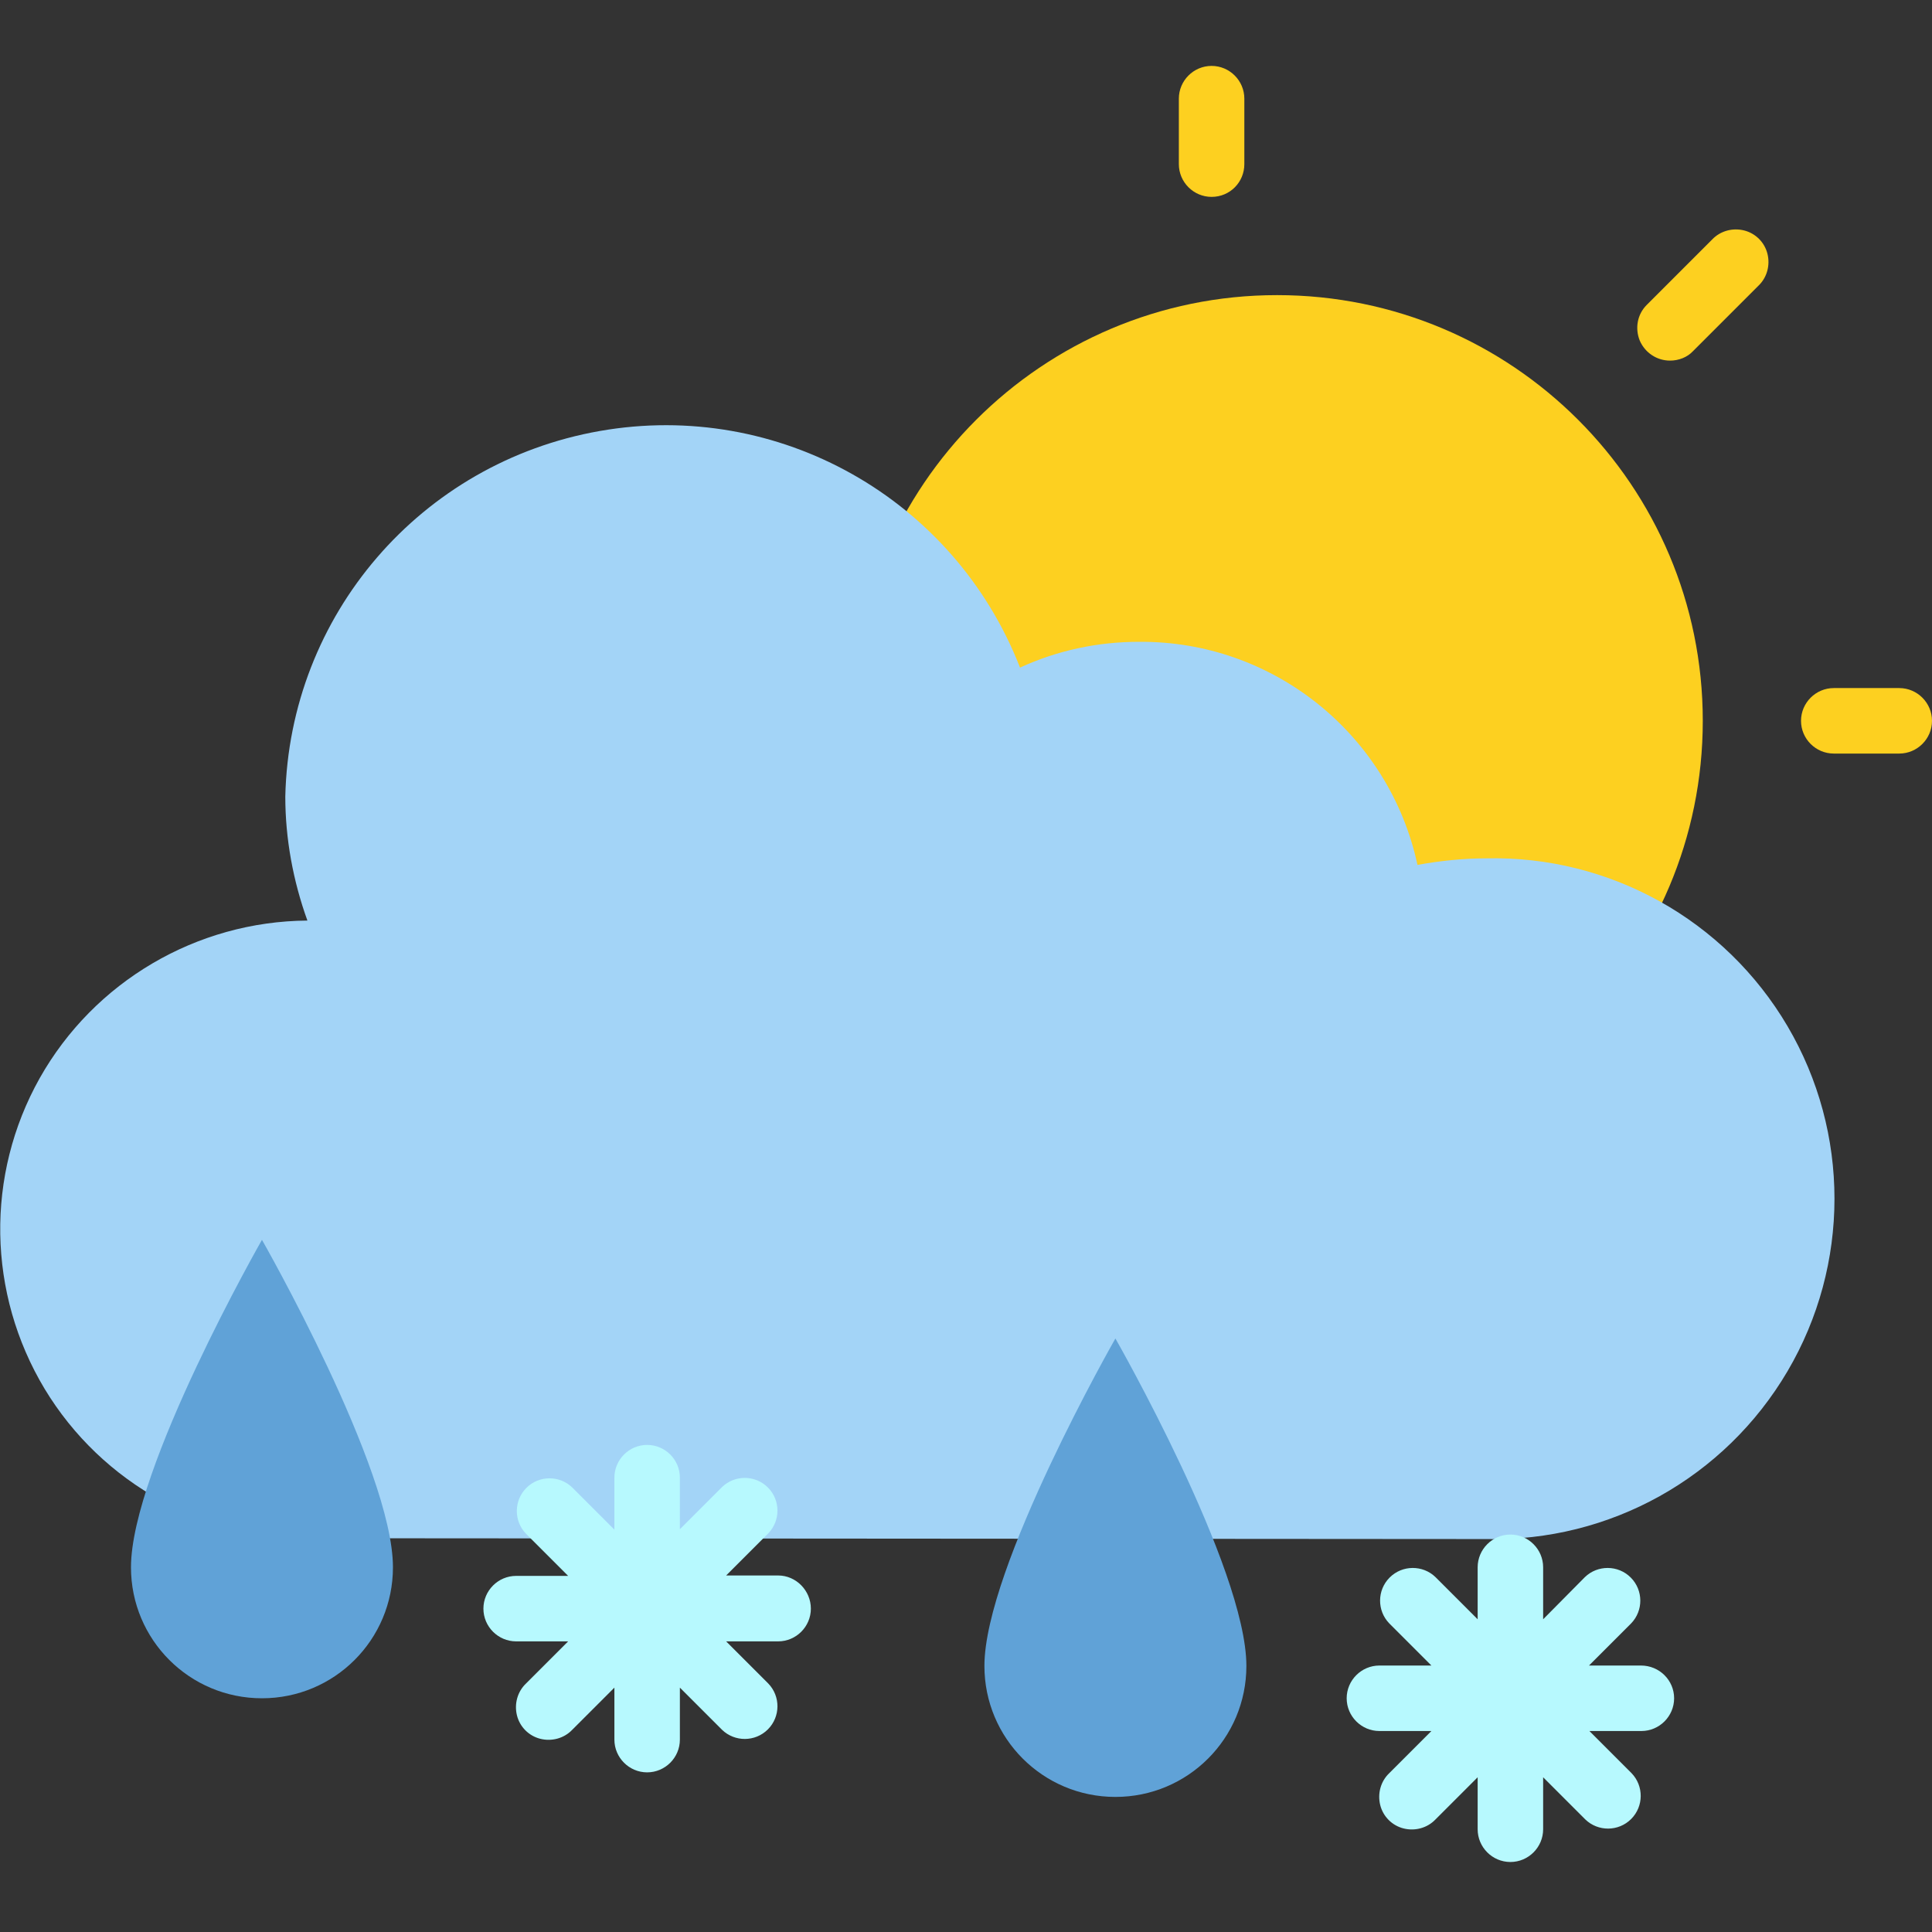
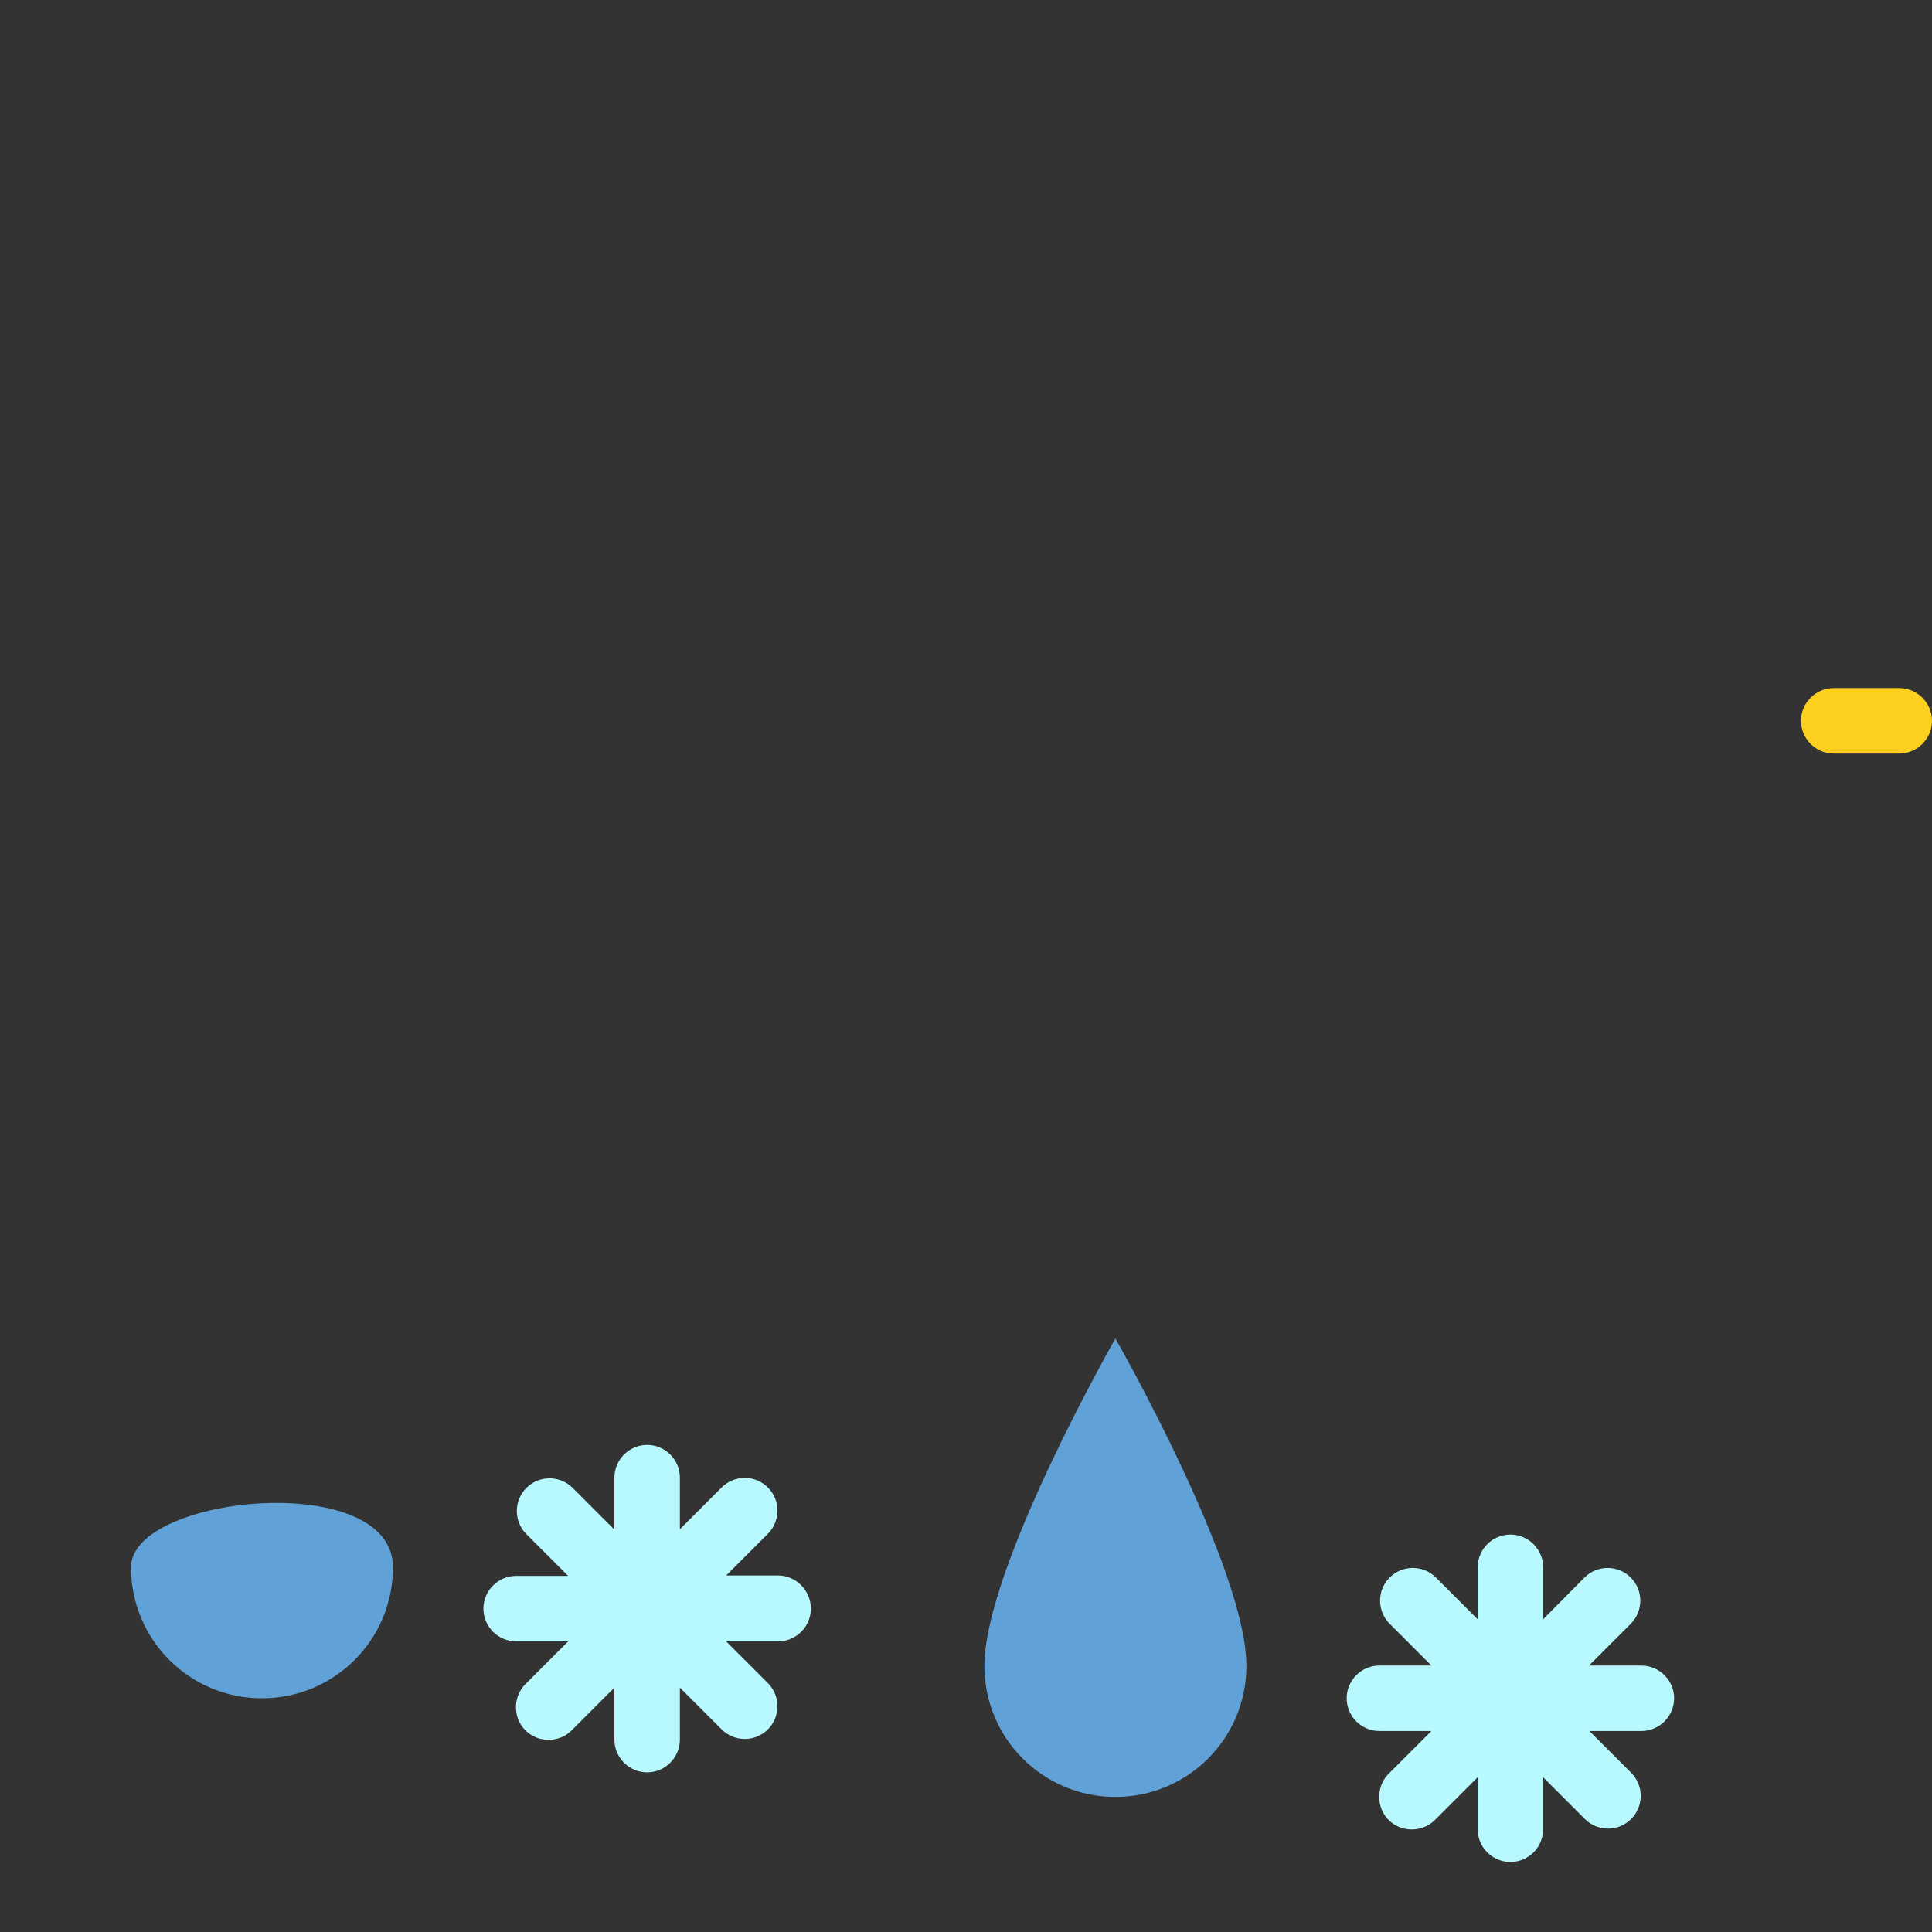
<svg xmlns="http://www.w3.org/2000/svg" version="1.1" id="Ebene_1" x="0px" y="0px" viewBox="0 0 472 472" style="enable-background:new 0 0 472 472;" xml:space="preserve">
  <rect x="0" y="0" width="472" height="472" fill="#333333" stroke="none" />
  <style type="text/css">
	.st0{fill:#FDD020;}
	.st1{fill:#A3D4F7;}
	.st2{fill:#60A2D7;}
	.st3{fill:#B7F9FE;}
</style>
  <g>
-     <path class="st0" d="M416,176.1c0,57.4-46.5,104-104,104c-57.4,0-104-46.6-104-104s46.6-104,104-104   C369.5,72.1,416,118.7,416,176.1z" />
    <path class="st0" d="M464,184.1h-16c-4.4,0-8-3.6-8-8s3.6-8,8-8h16c4.4,0,8,3.6,8,8S468.4,184.1,464,184.1z" />
-     <path class="st0" d="M296,48.1c-4.4,0-8-3.6-8-8v-16c0-4.4,3.6-8,8-8c4.4,0,8,3.6,8,8v16C304,44.5,300.5,48.1,296,48.1z" />
-     <path class="st0" d="M408,88.1c-3.2,0-6.1-1.9-7.4-4.9c-1.2-3-0.6-6.4,1.7-8.7l16-16c2-2.1,5-2.9,7.8-2.2c2.8,0.7,5,2.9,5.7,5.7   c0.7,2.8-0.1,5.8-2.2,7.8l-16,16C412.2,87.3,410.1,88.1,408,88.1z" />
  </g>
-   <path class="st1" d="M363.1,376c30.2,0.7,58.3-15,73.6-41c15.3-26,15.3-58.3,0-84.3c-15.3-26-43.5-41.7-73.6-41  c-5.6,0-11.3,0.6-16.8,1.6c-6.9-32-35.4-54.8-68.1-54.5c-10,0-19.9,2.1-29,6.3c-16.1-41.3-59-65.5-102.7-57.8s-75.8,45-76.8,89.3  c0,10.3,1.9,20.6,5.4,30.3c-27.1,0.2-52.1,14.9-65.4,38.5c-13.3,23.7-12.8,52.6,1.2,75.9c14,23.2,39.4,37.2,66.5,36.5" />
  <path class="st2" d="M304.5,407c0,17.7-14.3,32-32,32c-17.7,0-32-14.3-32-32c0-24,32-80,32-80S304.5,383,304.5,407z" />
  <path class="st3" d="M190.1,384.9h-12.7l10.3-10.3c3-3.1,3-8.1-0.1-11.2c-3.1-3.1-8.1-3.1-11.2-0.1l-10.3,10.3V361c0-4.4-3.6-8-8-8  c-4.4,0-8,3.6-8,8v12.7l-10.3-10.3c-3.1-3-8.1-3-11.2,0.1c-3.1,3.1-3.1,8.1-0.1,11.2l10.3,10.3h-12.7c-4.4,0-8,3.6-8,8s3.6,8,8,8  h12.7l-10.3,10.3c-2.1,2-2.9,5-2.2,7.8c0.7,2.8,2.9,5,5.7,5.7c2.8,0.7,5.8-0.1,7.8-2.2l10.3-10.3v12.7c0,4.4,3.6,8,8,8  c4.4,0,8-3.6,8-8v-12.7l10.3,10.3c3.1,3,8.1,3,11.2-0.1c3.1-3.1,3.1-8.1,0.1-11.2l-10.3-10.3h12.7c4.4,0,8-3.6,8-8  S194.5,384.9,190.1,384.9z" />
-   <path class="st2" d="M96,382.9c0,17.7-14.3,32-32,32c-17.7,0-32-14.3-32-32c0-24,32-80,32-80S96,358.9,96,382.9z" />
+   <path class="st2" d="M96,382.9c0,17.7-14.3,32-32,32c-17.7,0-32-14.3-32-32S96,358.9,96,382.9z" />
  <path class="st3" d="M400.9,406.9h-12.7l10.3-10.3c3-3.1,3-8.1-0.1-11.2c-3.1-3.1-8.1-3.1-11.2-0.1L377,395.6v-12.7c0-4.4-3.6-8-8-8  c-4.4,0-8,3.6-8,8v12.7l-10.3-10.3c-3.1-3-8.1-3-11.2,0.1c-3.1,3.1-3.1,8.1-0.1,11.2l10.3,10.3h-12.7c-4.4,0-8,3.6-8,8s3.6,8,8,8  h12.7l-10.3,10.3c-2.1,2-2.9,5-2.2,7.8c0.7,2.8,2.9,5,5.7,5.7c2.8,0.7,5.8-0.1,7.8-2.2l10.3-10.3v12.7c0,4.4,3.6,8,8,8  c4.4,0,8-3.6,8-8v-12.7l10.3,10.3c3.1,3,8.1,3,11.2-0.1c3.1-3.1,3.1-8.1,0.1-11.2l-10.3-10.3h12.7c4.4,0,8-3.6,8-8  S405.4,406.9,400.9,406.9z" />
</svg>